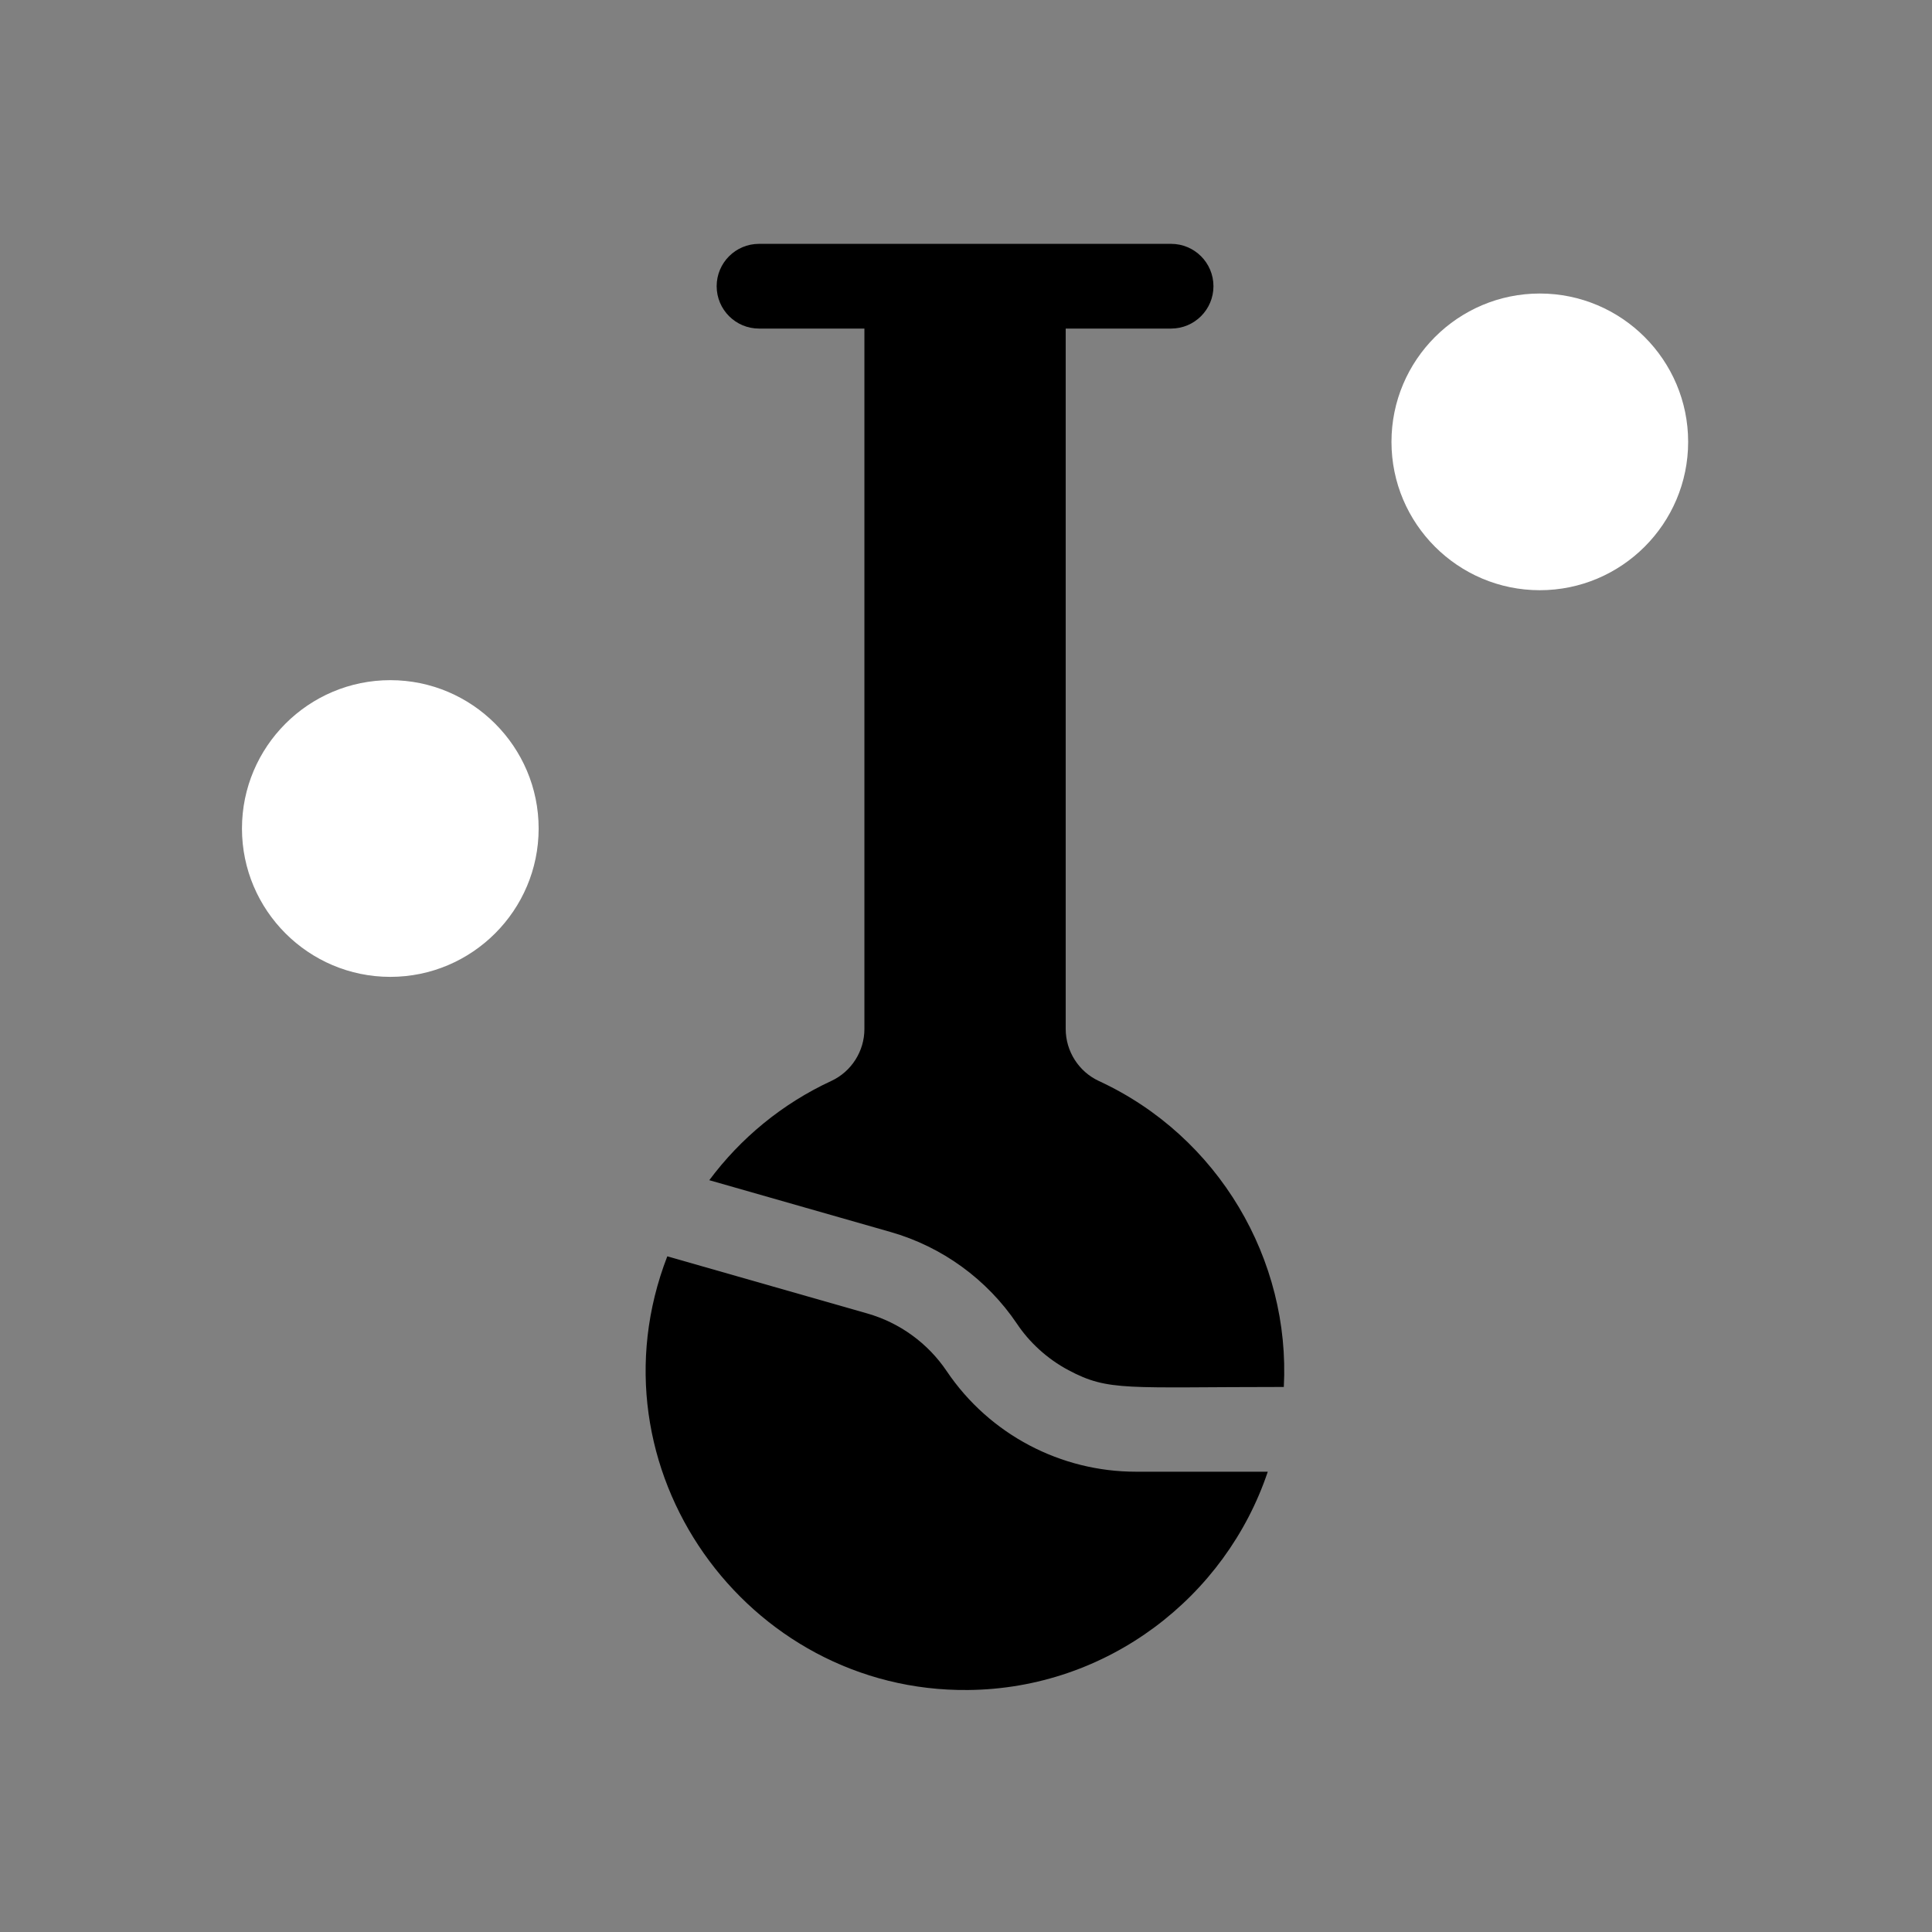
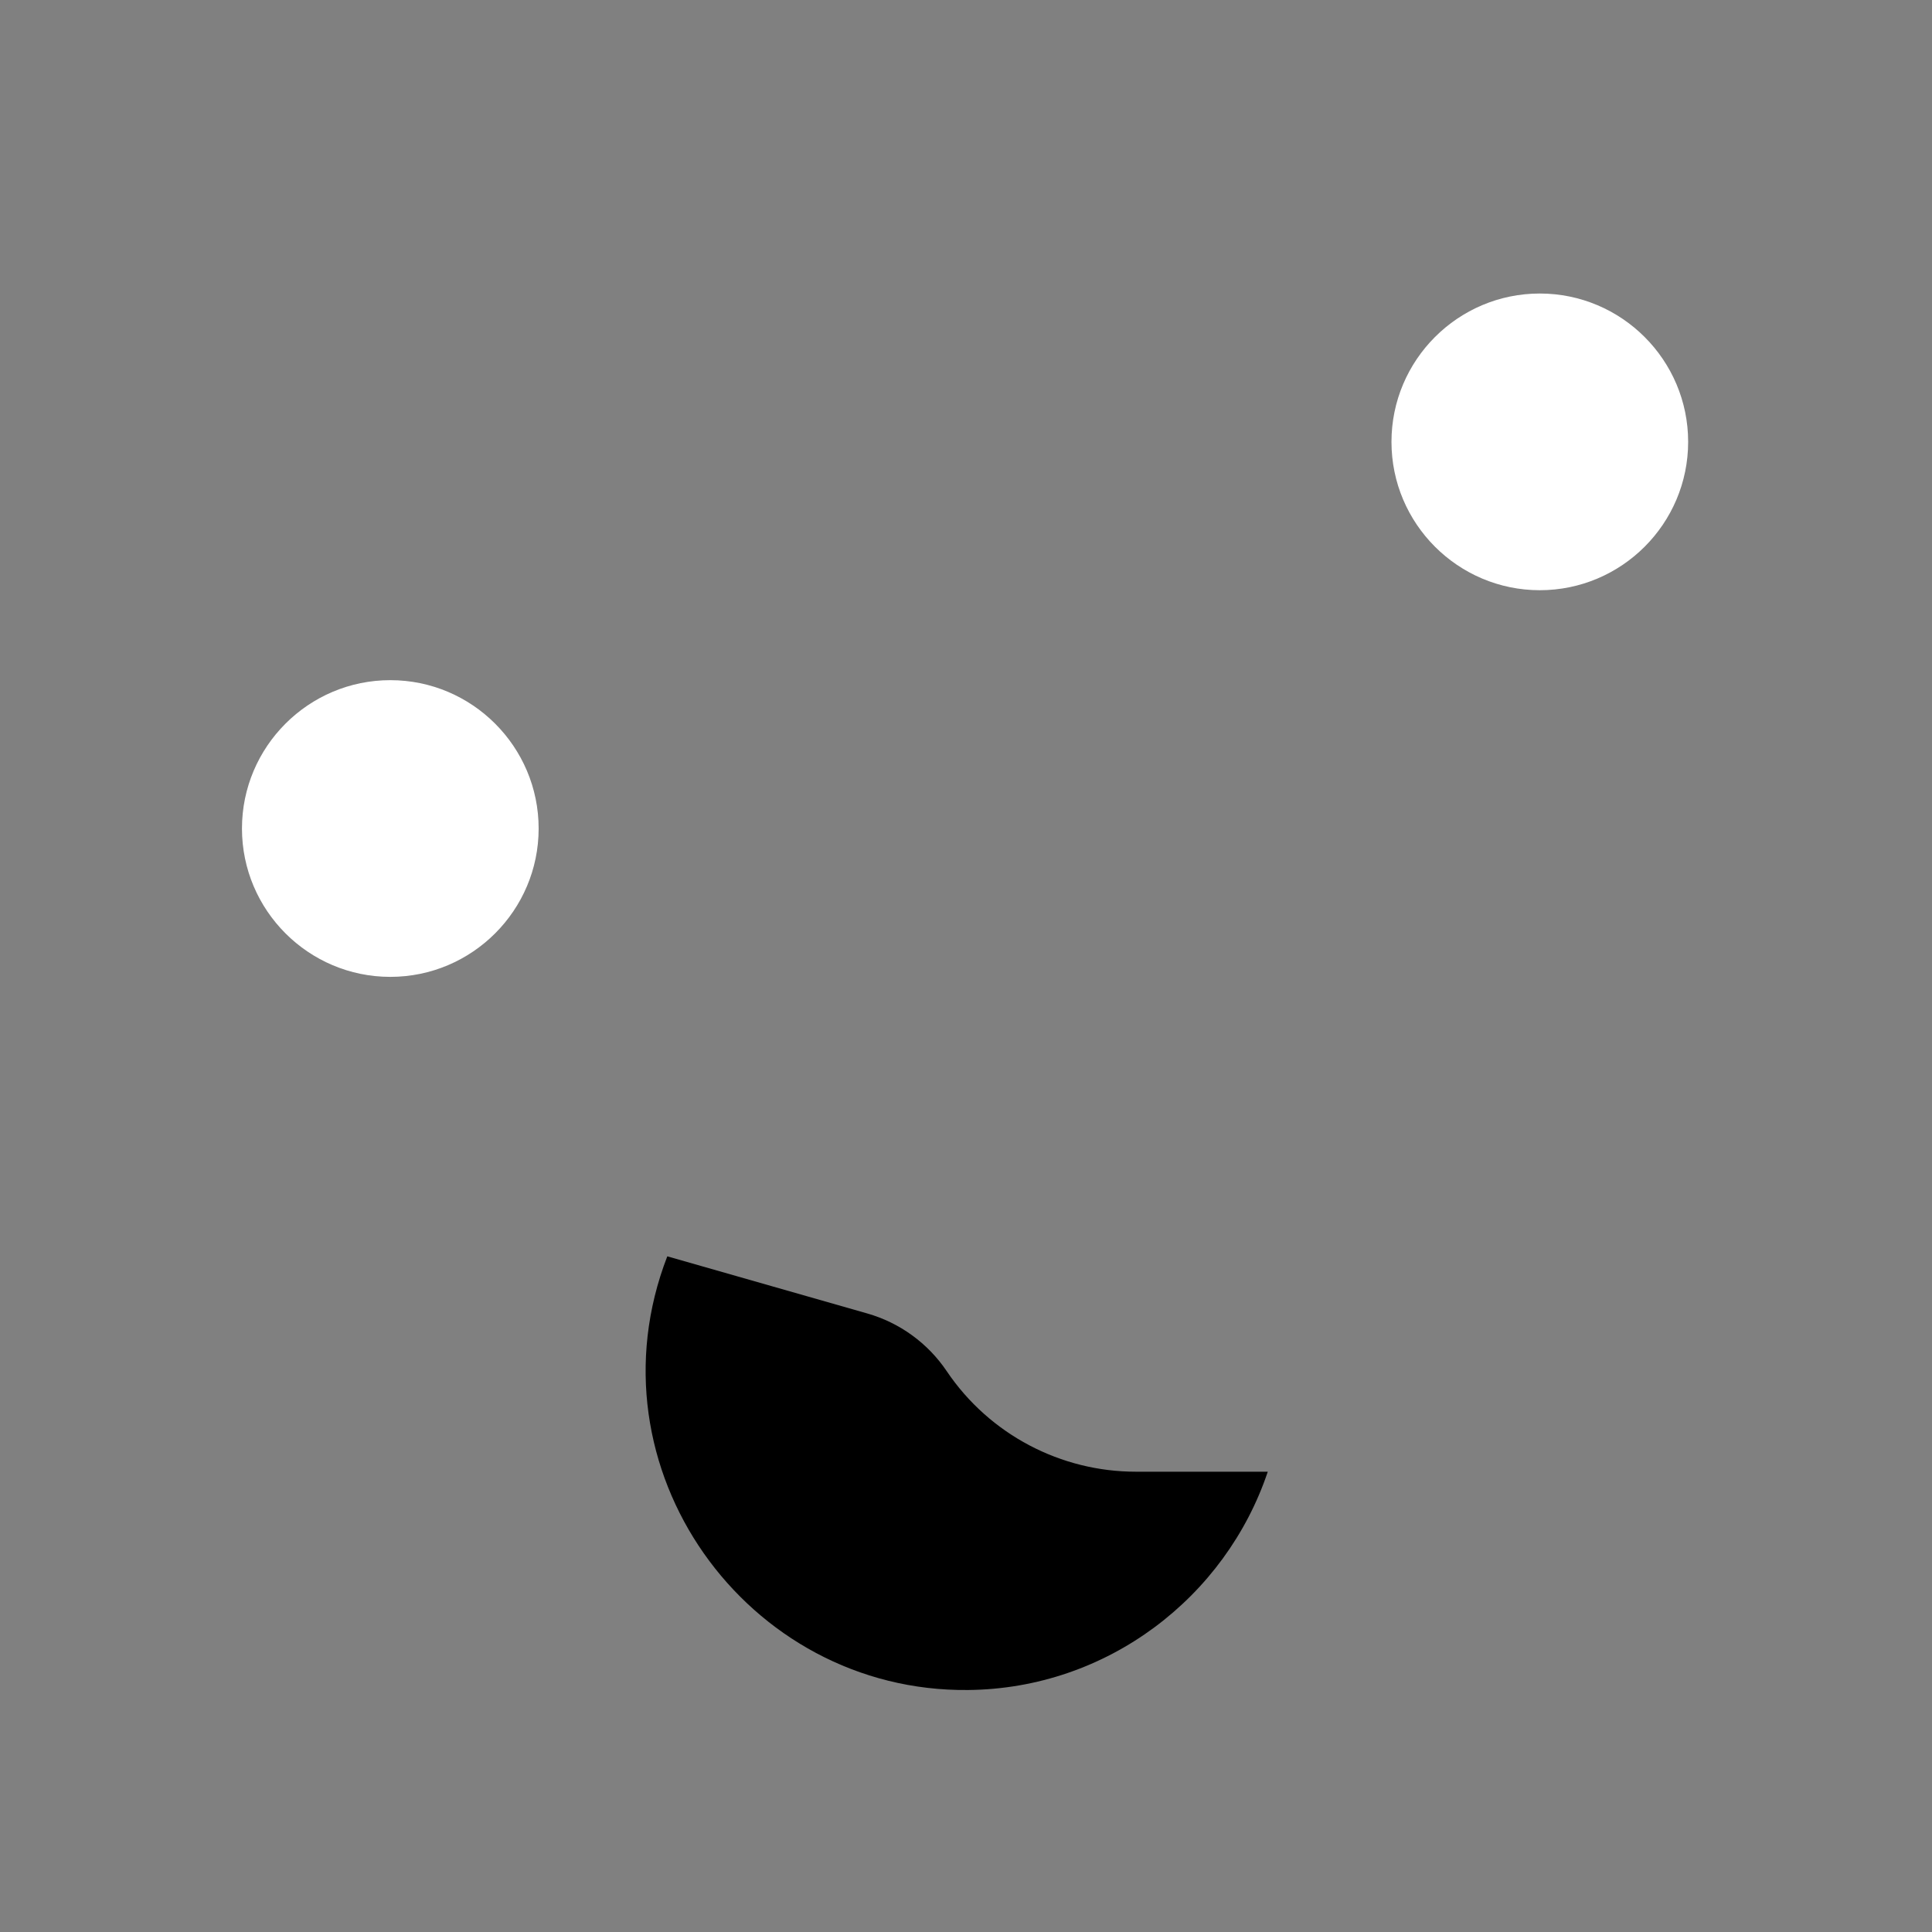
<svg xmlns="http://www.w3.org/2000/svg" viewBox="0 0 120.00 120.00" data-guides="{&quot;vertical&quot;:[],&quot;horizontal&quot;:[]}">
  <rect x="0" y="0" width="120.00" height="120.00" fill="#808080" stroke="none" />
-   <path fill="url(#tSvgGradient138d2baa0ab)" stroke="none" fill-opacity="1" stroke-width="1" stroke-opacity="1" id="tSvg3ee35c81ad" title="Path 1" d="M68.252 67.142C67.002 66.563 66.193 65.295 66.193 63.913C66.193 49.411 66.193 34.91 66.193 20.408C68.375 20.408 70.557 20.408 72.739 20.408C74.192 20.408 75.37 19.229 75.37 17.777C75.37 16.324 74.192 15.146 72.739 15.146C71.931 15.146 47.67 15.146 47.144 15.146C45.691 15.146 44.513 16.324 44.513 17.776C44.513 19.229 45.691 20.408 47.144 20.408C49.326 20.408 51.508 20.408 53.69 20.408C53.69 34.909 53.69 49.411 53.69 63.913C53.69 65.295 52.881 66.563 51.629 67.142C48.577 68.556 45.995 70.698 44.055 73.304C47.808 74.376 51.561 75.449 55.314 76.521C58.515 77.435 61.303 79.459 63.166 82.222C63.921 83.355 65.03 84.395 66.365 85.104C68.874 86.437 69.918 86.147 79.74 86.147C80.156 78.267 75.713 70.593 68.252 67.142C68.252 67.142 68.252 67.142 68.252 67.142Z" />
  <path fill="url(#tSvgGradient9de5db412c)" stroke="none" fill-opacity="1" stroke-width="1" stroke-opacity="1" id="tSvg13e919fb10a" title="Path 2" d="M58.801 85.163C57.631 83.427 55.879 82.155 53.869 81.582C49.728 80.399 45.587 79.216 41.447 78.033C36.362 91.172 46.354 105.115 60.136 104.969C68.775 104.885 76.128 99.205 78.744 91.41C76.01 91.41 73.277 91.41 70.543 91.41C65.916 91.41 61.473 89.127 58.801 85.163C58.801 85.163 58.801 85.163 58.801 85.163Z" />
  <path fill="#ffffff" stroke="none" fill-opacity="1" stroke-width="1" stroke-opacity="1" id="tSvg1011b8c3432" title="Path 3" d="M95.639 18.231C90.56 18.231 86.427 22.365 86.427 27.445C86.427 32.527 90.56 36.659 95.639 36.659C100.721 36.659 104.854 32.527 104.854 27.445C104.854 22.365 100.721 18.231 95.639 18.231C95.639 18.231 95.639 18.231 95.639 18.231Z" />
  <path fill="#ffffff" stroke="none" fill-opacity="1" stroke-width="1" stroke-opacity="1" id="tSvgf6b242dfb1" title="Path 4" d="M24.243 42.246C19.162 42.246 15.029 46.381 15.029 51.461C15.029 56.54 19.162 60.675 24.243 60.675C29.323 60.675 33.456 56.54 33.456 51.461C33.456 46.381 29.323 42.246 24.243 42.246C24.243 42.246 24.243 42.246 24.243 42.246Z" />
  <defs>
    <linearGradient id="tSvgGradient138d2baa0ab" x1="61.911" x2="61.911" y1="15.145" y2="86.174" fill="rgb(0, 0, 0)" gradientUnits="userSpaceOnUse" gradientTransform="">
      <stop offset="0" stop-color="hsl(0,0%,100%)" stop-opacity="1" transform="translate(-6000, -4899)" />
      <stop offset="1" stop-color="hsl(0,0%,100%)" stop-opacity="1" transform="translate(-6000, -4899)" />
    </linearGradient>
    <linearGradient id="tSvgGradient9de5db412c" x1="59.422" x2="59.422" y1="78.033" y2="104.97" fill="rgb(0, 0, 0)" gradientUnits="userSpaceOnUse" gradientTransform="">
      <stop offset="0" stop-color="hsl(0,0%,100%)" stop-opacity="1" transform="translate(-6000, -4899)" />
      <stop offset="1" stop-color="hsl(0,0%,100%)" stop-opacity="1" transform="translate(-6000, -4899)" />
    </linearGradient>
  </defs>
</svg>